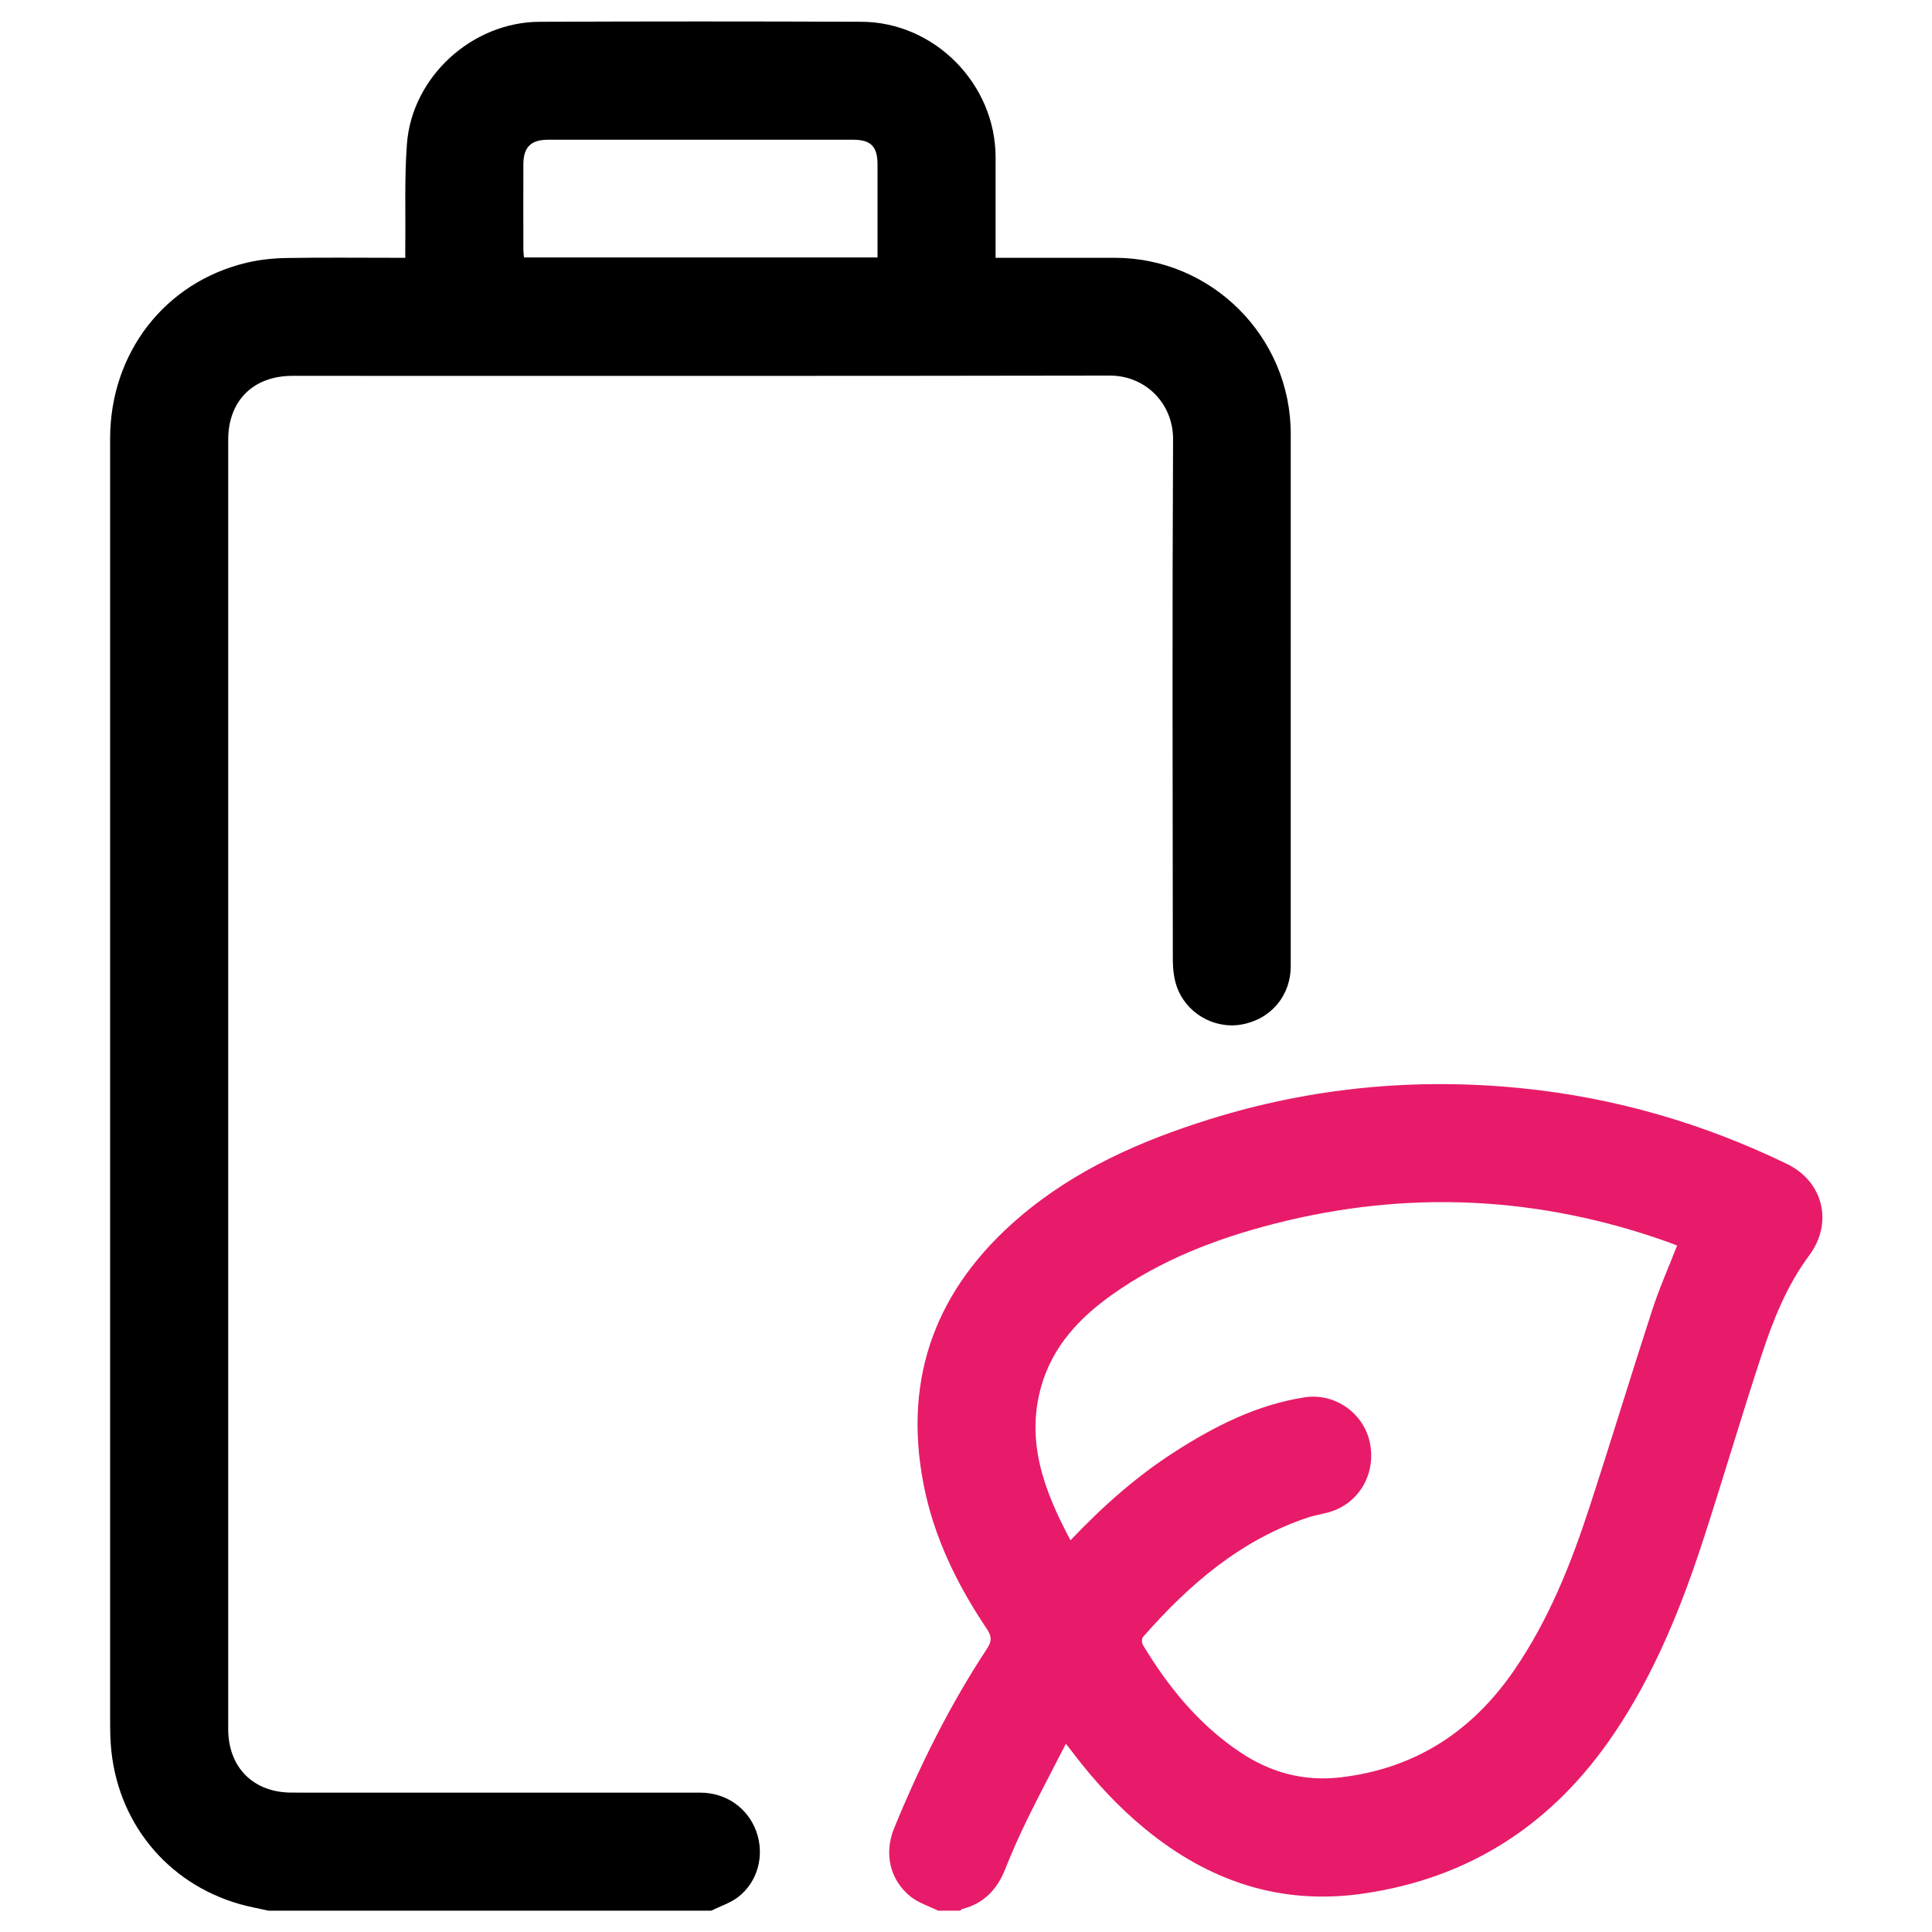
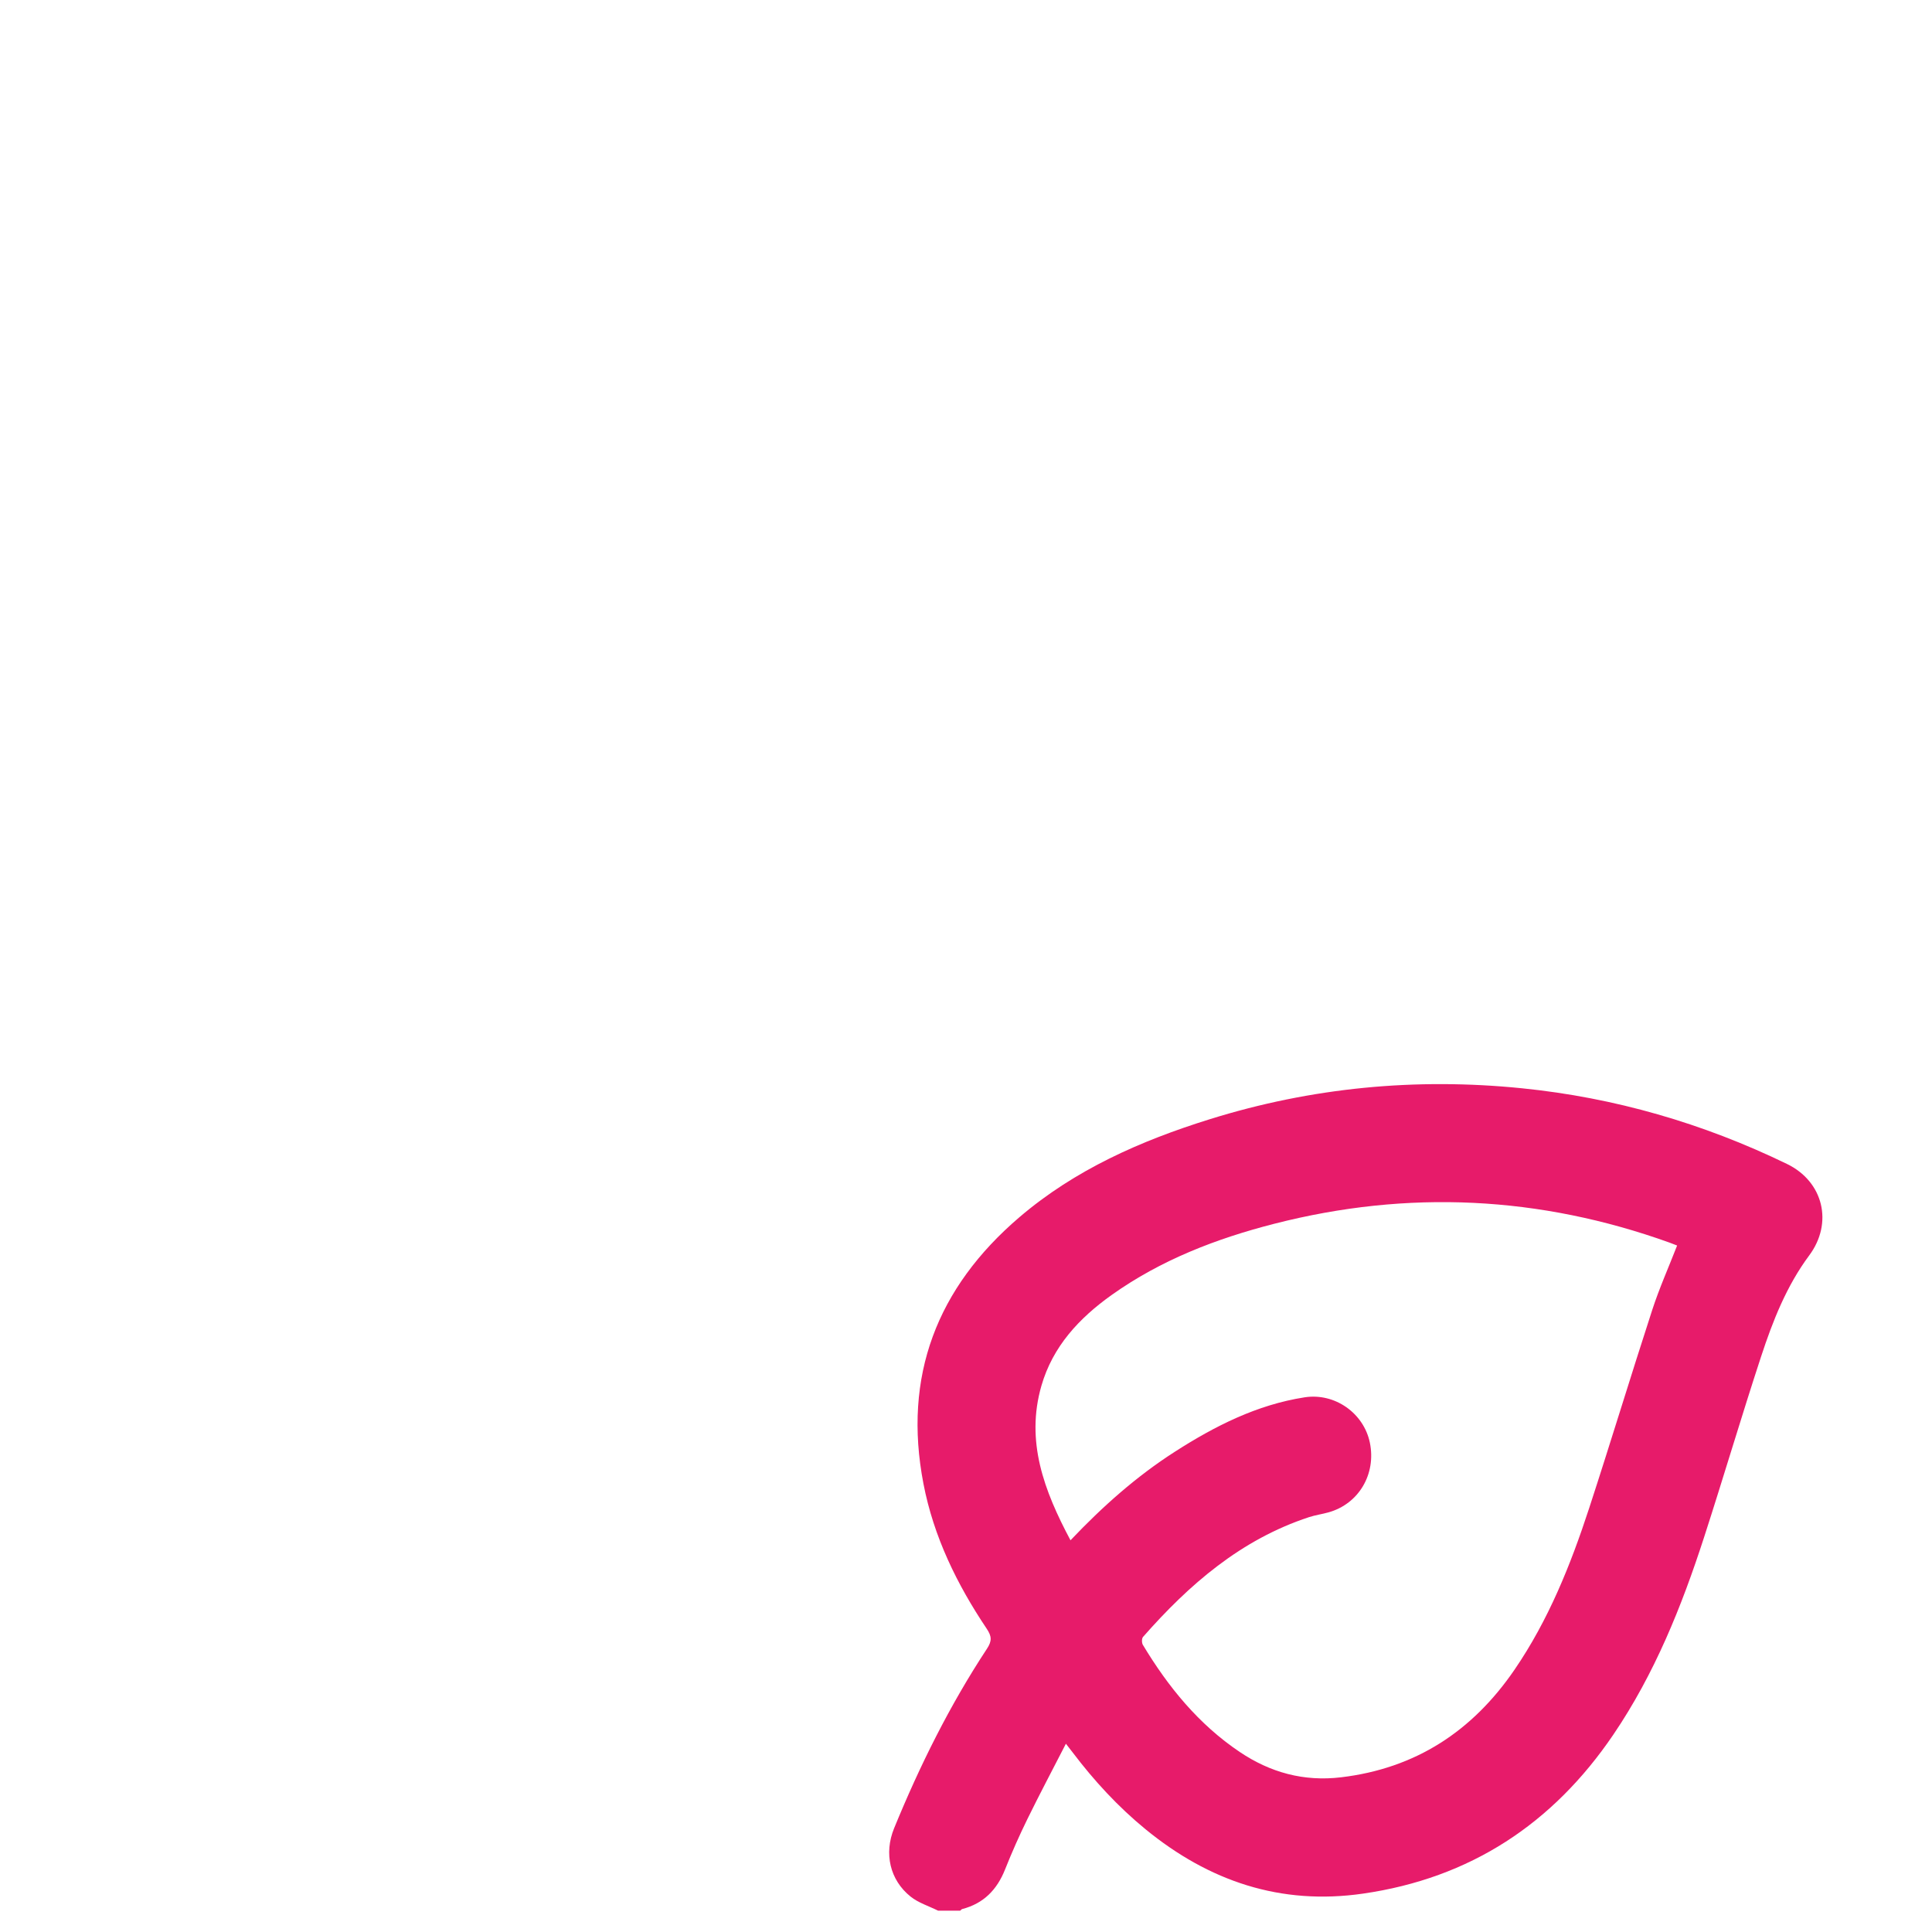
<svg xmlns="http://www.w3.org/2000/svg" width="1024pt" height="1024pt" viewBox="0 0 1024 1024" version="1.1">
  <g id="surface1">
-     <path style=" stroke:none;fill-rule:nonzero;fill:rgb(0%,0%,0%);fill-opacity:1;" d="M 465.105 136.441 C 465.105 119.656 465.109 103.387 465.102 87.113 C 465.098 77.656 461.559 74.062 452.223 74.062 C 398.32 74.055 344.422 74.055 290.52 74.062 C 281.398 74.062 277.422 77.984 277.395 87.109 C 277.348 102.258 277.371 117.402 277.395 132.547 C 277.395 133.797 277.609 135.043 277.734 136.441 Z M 142.285 1012.699 C 137.246 1011.562 132.137 1010.66 127.172 1009.25 C 88.227 998.184 61.633 965.27 58.719 924.617 C 58.473 921.211 58.375 917.789 58.375 914.371 C 58.359 687.07 58.352 459.773 58.367 232.473 C 58.371 186.977 87.57 149.34 131.012 139.184 C 137.77 137.605 144.848 136.863 151.797 136.746 C 170.855 136.422 189.922 136.633 208.984 136.633 L 214.801 136.633 C 214.801 134.297 214.777 132.395 214.805 130.496 C 215.023 112.422 214.328 94.281 215.68 76.293 C 218.355 40.773 250.188 11.699 285.965 11.551 C 342.828 11.309 399.695 11.309 456.562 11.539 C 495.359 11.699 527.629 44.512 527.68 83.277 C 527.699 99.086 527.684 114.891 527.684 130.695 L 527.684 136.633 L 533.25 136.633 C 552.48 136.633 571.703 136.617 590.934 136.637 C 642.316 136.695 684.121 178.57 684.121 229.98 C 684.125 323.996 684.133 418.012 684.113 512.027 C 684.109 527.891 673.41 540.426 657.793 543.051 C 643.199 545.504 628.297 536.773 623.551 522.418 C 622.102 518.031 621.629 513.148 621.625 508.488 C 621.516 416.594 621.289 324.691 621.754 232.797 C 621.848 214.266 607.543 199.023 588.059 199.062 C 443.691 199.336 299.328 199.211 154.965 199.211 C 134.285 199.211 120.953 212.383 120.953 233.047 C 120.934 460.836 120.93 688.621 120.953 916.41 C 120.957 936.816 134.328 950.117 154.602 950.121 C 226.785 950.125 298.965 950.105 371.148 950.137 C 384.812 950.141 396.367 958.242 400.867 970.742 C 405.367 983.242 401.73 997.445 391.141 1005.527 C 387 1008.688 381.711 1010.352 376.945 1012.699 " />
    <path style=" stroke:none;fill-rule:nonzero;fill:rgb(90.625%,10.594%,41.602%);fill-opacity:1;" d="M 567.387 816.383 C 584.543 798.309 602.426 782.453 622.672 769.465 C 643.902 755.844 666.191 744.539 691.461 740.609 C 707.484 738.117 722.824 748.996 726.055 764.641 C 729.488 781.289 720.191 797.055 704.207 801.562 C 700.773 802.531 697.184 803.012 693.801 804.121 C 657.762 815.961 630.305 839.762 605.82 867.613 C 605.098 868.438 605.109 870.75 605.734 871.793 C 619.141 894.062 635.285 913.922 657.086 928.578 C 673.328 939.5 691.074 944.359 710.789 942.008 C 750.383 937.289 780.461 917.527 802.73 884.977 C 820.742 858.648 832.473 829.395 842.293 799.336 C 853.699 764.414 864.344 729.246 875.711 694.312 C 879.465 682.777 884.434 671.637 888.906 660.156 C 887.555 659.633 886.211 659.082 884.848 658.594 C 816.074 633.902 746.25 630.484 675.465 648.602 C 644.691 656.477 615.301 667.785 589.215 686.355 C 572.016 698.598 557.973 713.629 551.969 734.488 C 543.488 763.969 553.406 790.16 567.387 816.383 M 497.211 1012.695 C 492.312 1010.262 486.809 1008.578 482.633 1005.238 C 471.617 996.426 468.441 982.332 473.895 969.016 C 487.488 935.828 503.391 903.805 523.141 873.816 C 525.805 869.77 525.656 867.246 522.992 863.277 C 507.184 839.719 494.855 814.496 489.449 786.43 C 478.449 729.348 496.629 682.473 540.316 645.141 C 569.777 619.965 604.555 604.645 641.156 593.223 C 695.168 576.371 750.426 571.117 806.664 576.809 C 855.852 581.781 902.664 595.355 947.137 616.922 C 966.5 626.312 971.695 648.227 958.918 665.402 C 946.906 681.555 939.633 700.066 933.441 718.918 C 922.992 750.742 913.523 782.891 903.203 814.758 C 891.293 851.527 876.941 887.234 855.059 919.461 C 822.984 966.691 779.242 995.461 722.406 1003.66 C 678.746 1009.961 640.789 997.074 607.16 969.547 C 592.594 957.621 579.938 943.867 568.578 928.887 C 567.609 927.605 566.605 926.348 564.949 924.215 C 557.906 937.934 551.016 950.926 544.551 964.125 C 540.258 972.879 536.297 981.82 532.691 990.875 C 528.426 1001.602 521.32 1008.902 510.008 1011.836 C 509.605 1011.941 509.297 1012.402 508.941 1012.695 " />
  </g>
</svg>